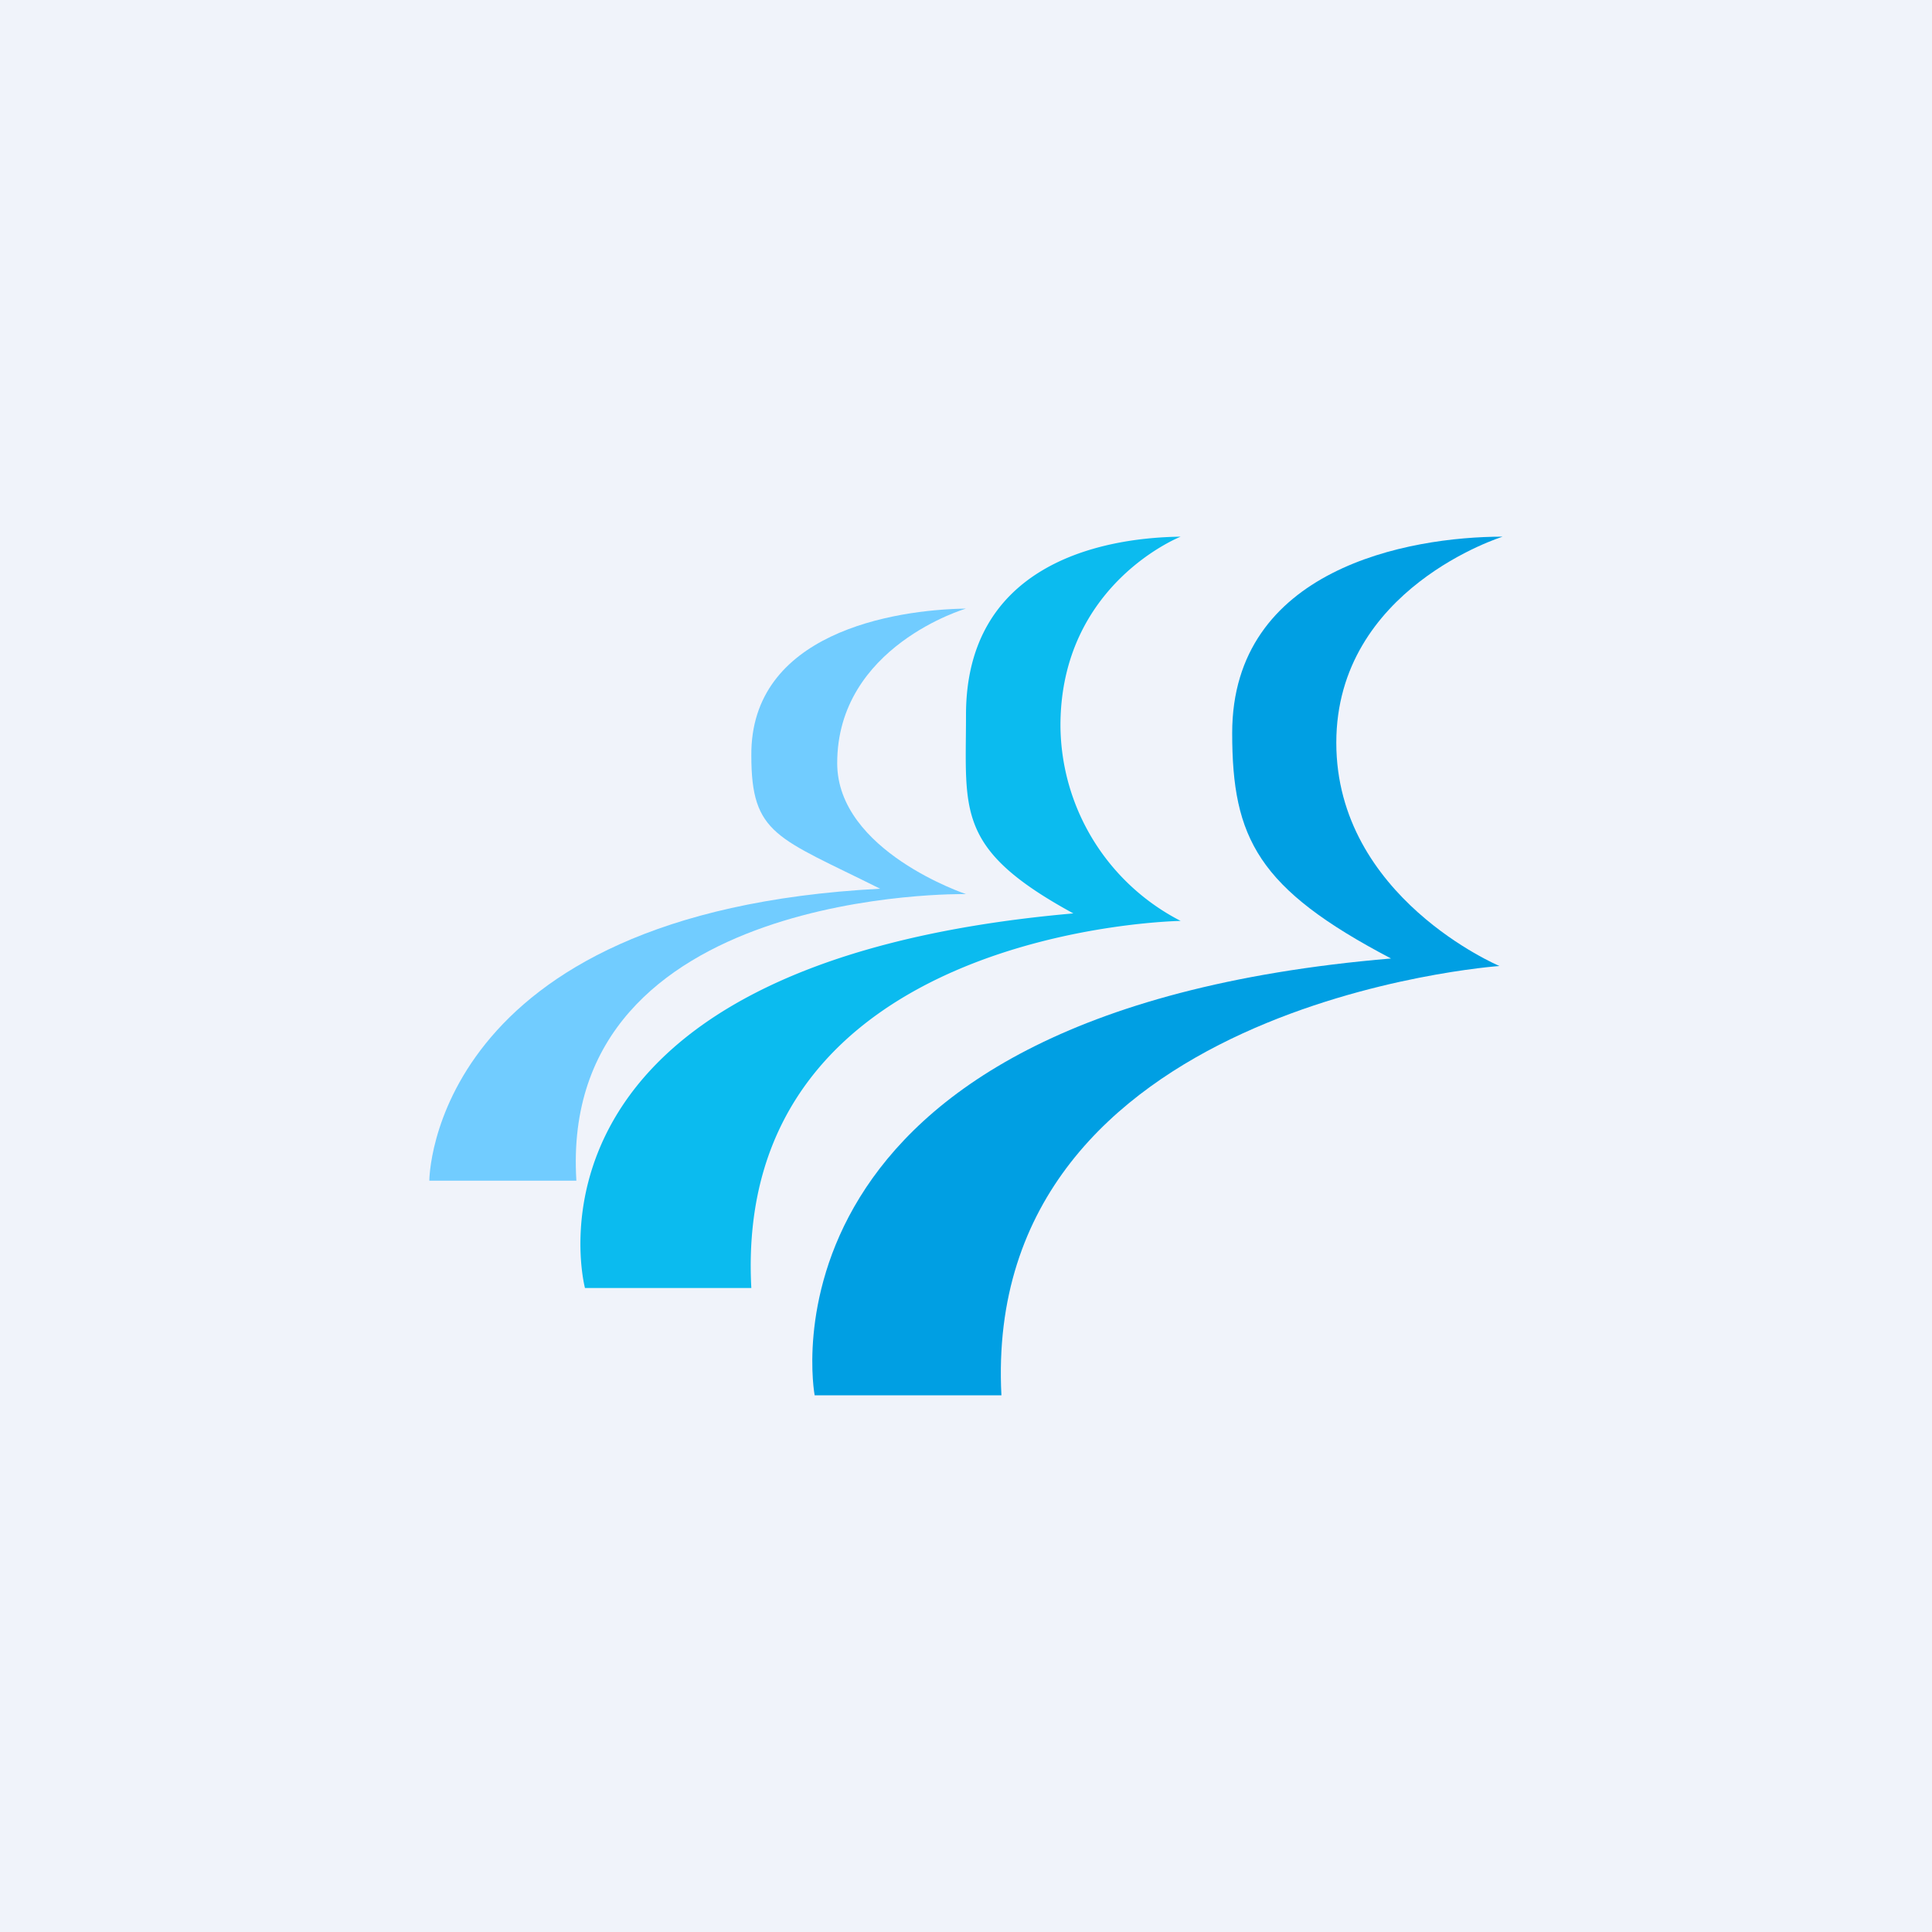
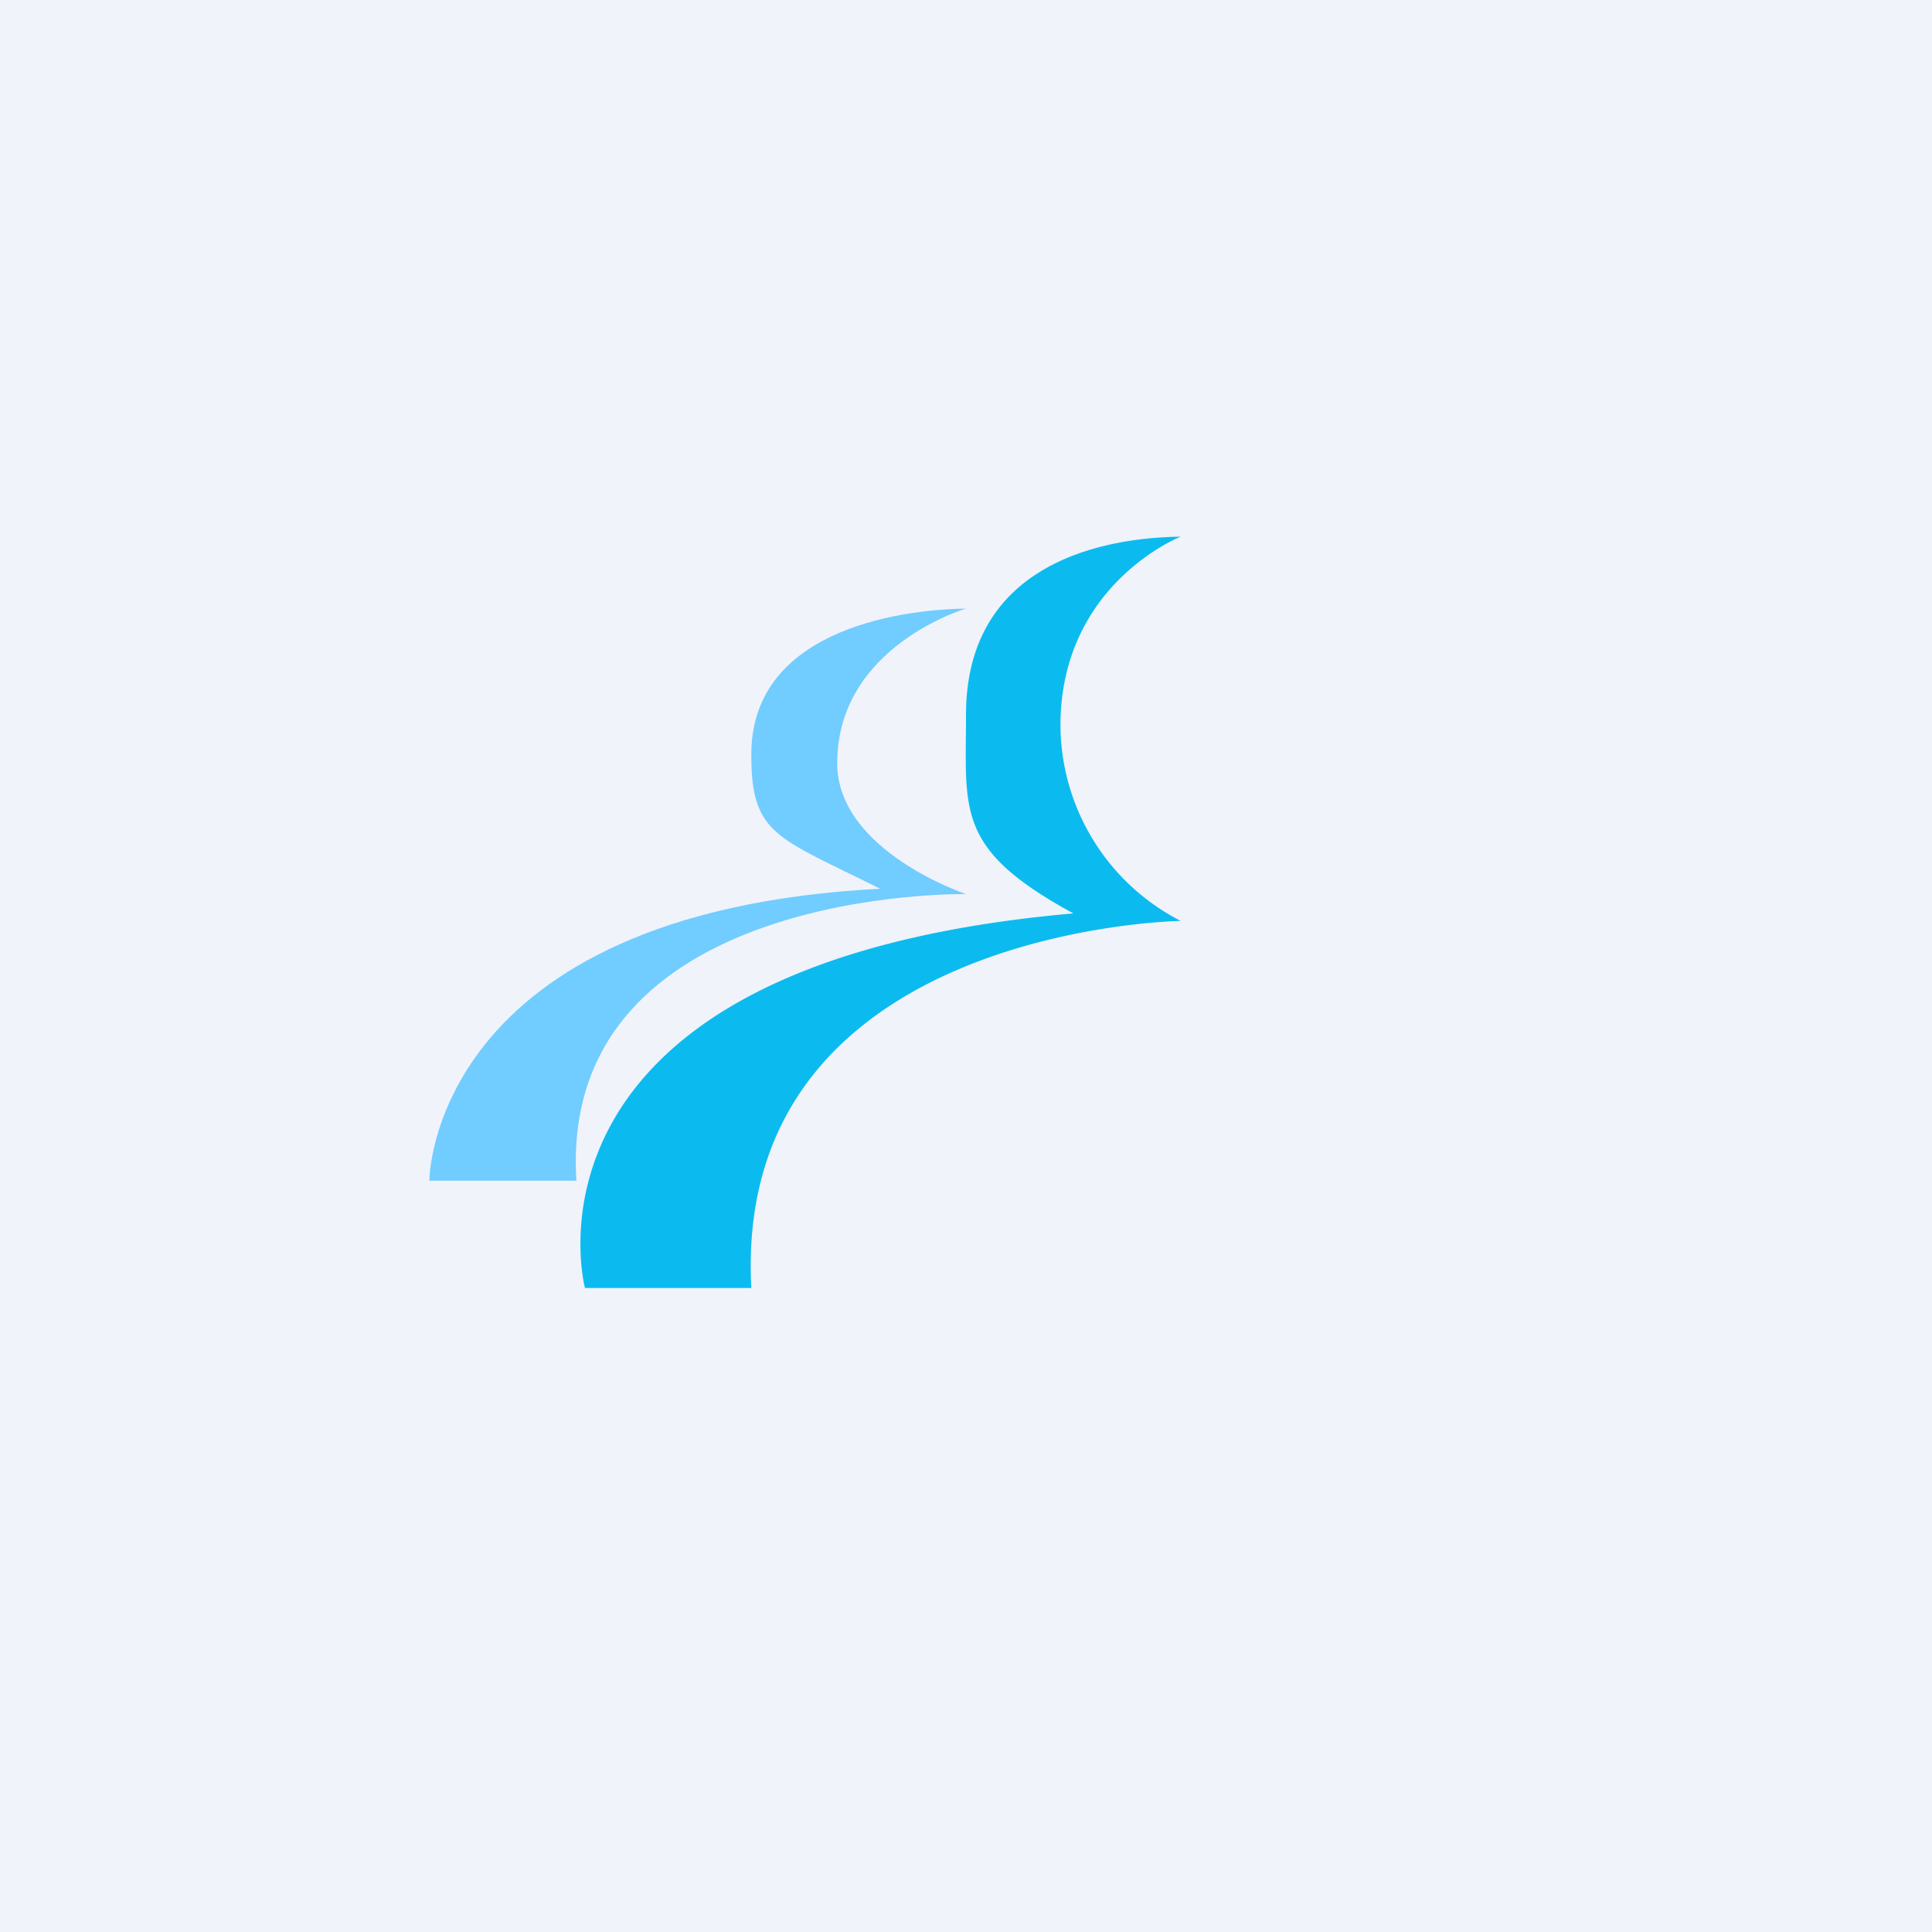
<svg xmlns="http://www.w3.org/2000/svg" width="18" height="18" viewBox="0 0 18 18">
  <path fill="#F0F3FA" d="M0 0h18v18H0z" />
-   <path d="M14 5s-1.55.48-1.55 1.92S13.97 9 13.97 9s-4.83.34-4.64 4H7.59s-.67-3.56 5.37-4.07c-1.24-.65-1.48-1.12-1.48-2.1C11.48 5.3 13.12 5 14 5Z" fill="#009FE3" />
  <path d="M11 5s-1.12.44-1.12 1.76A2.06 2.06 0 0 0 11 8.58S6.82 8.64 7 12H5.45S4.65 8.98 10 8.51c-1.1-.6-1-.95-1-1.85C9 5.28 10.22 5.01 11 5Z" fill="#0BBBEF" />
  <path d="M9 5.67s-1.2.35-1.2 1.44C7.8 7.93 9 8.33 9 8.33S5.2 8.26 5.37 11H4s0-2.5 4.2-2.72C7.24 7.8 7 7.78 7 7.04 6.99 5.9 8.32 5.68 9 5.67Z" fill="#71CCFF" />
</svg>